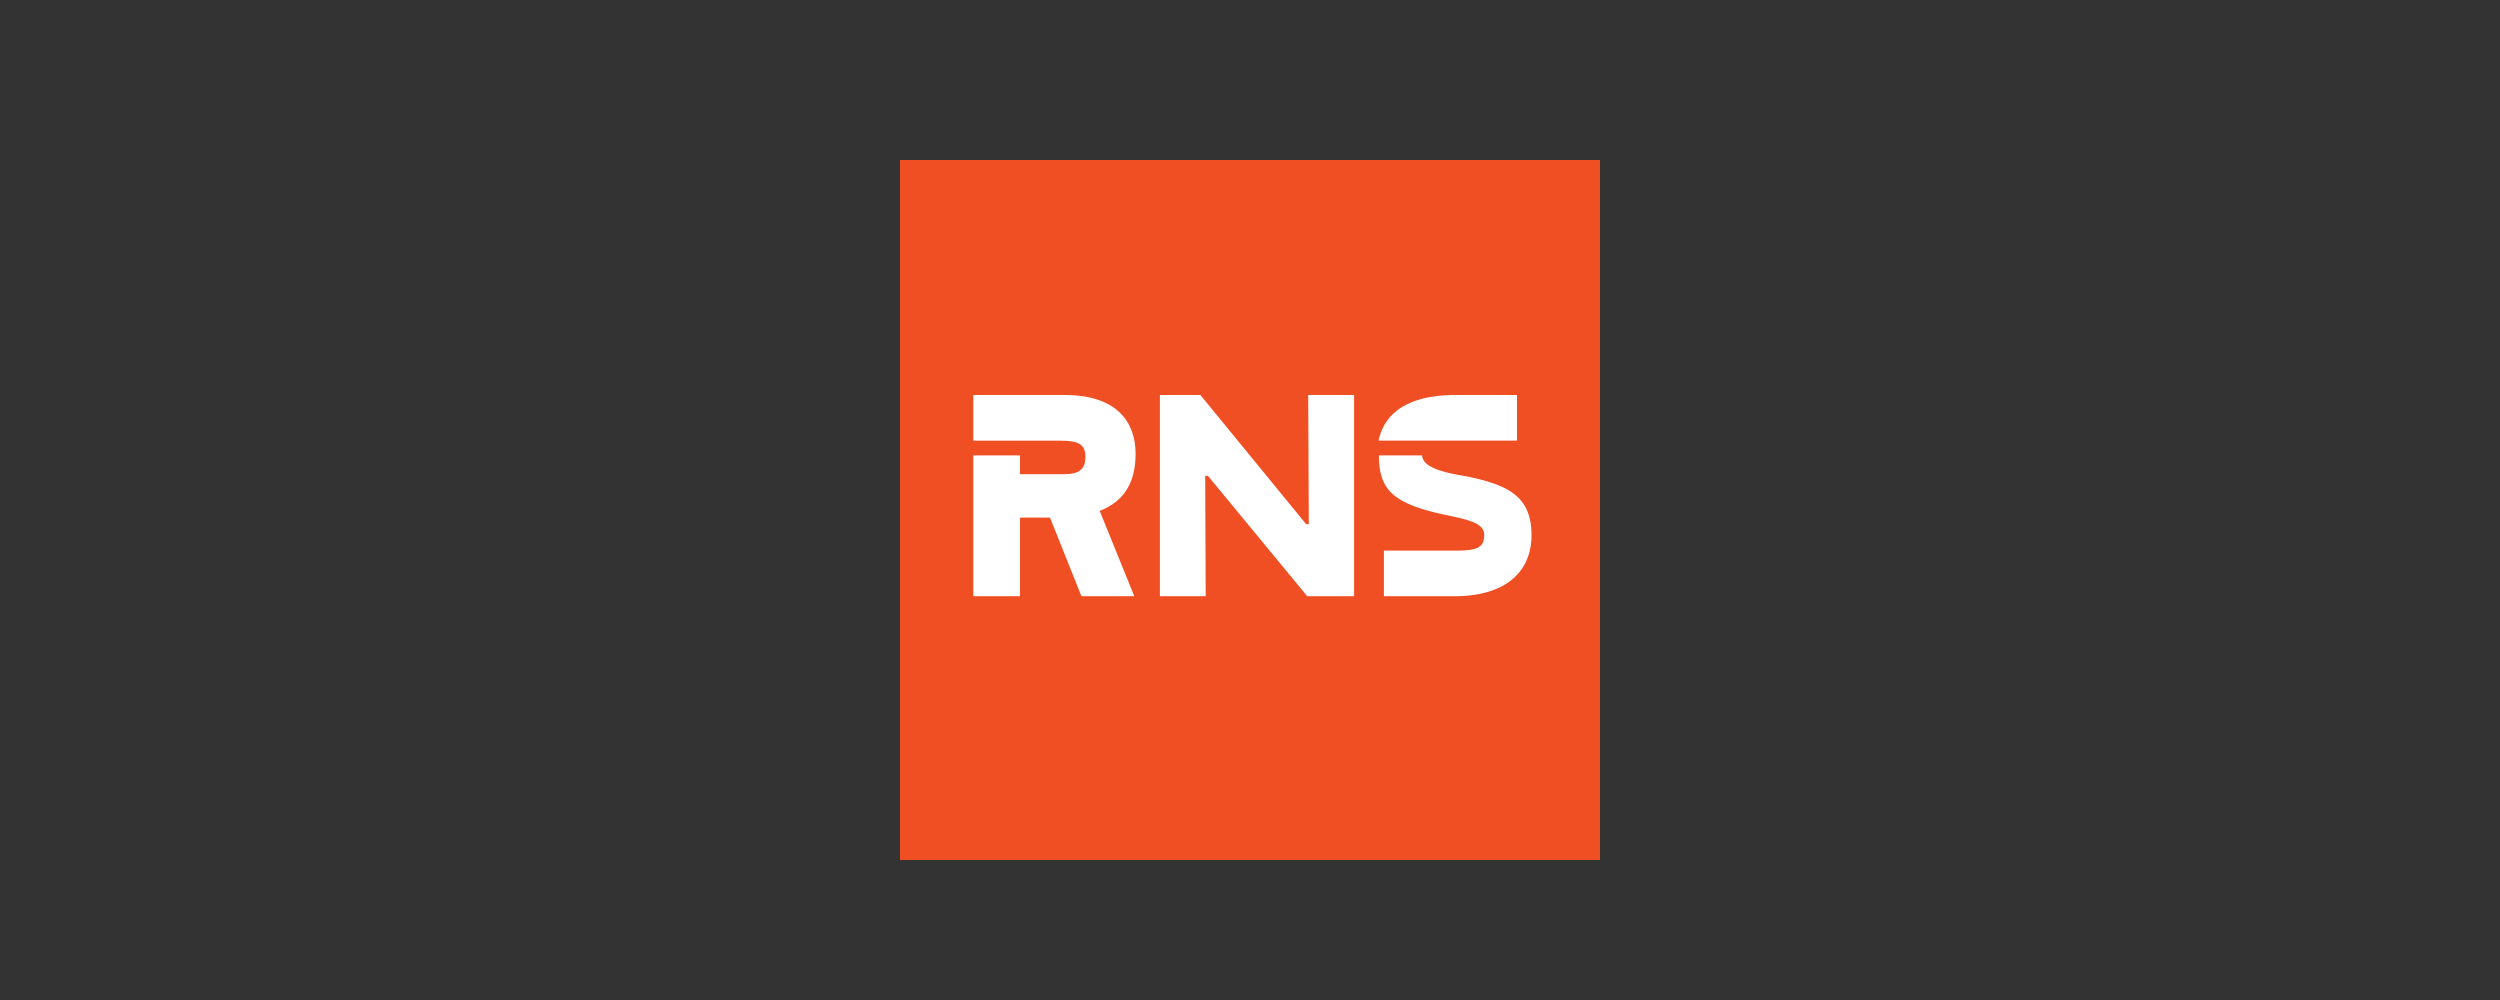
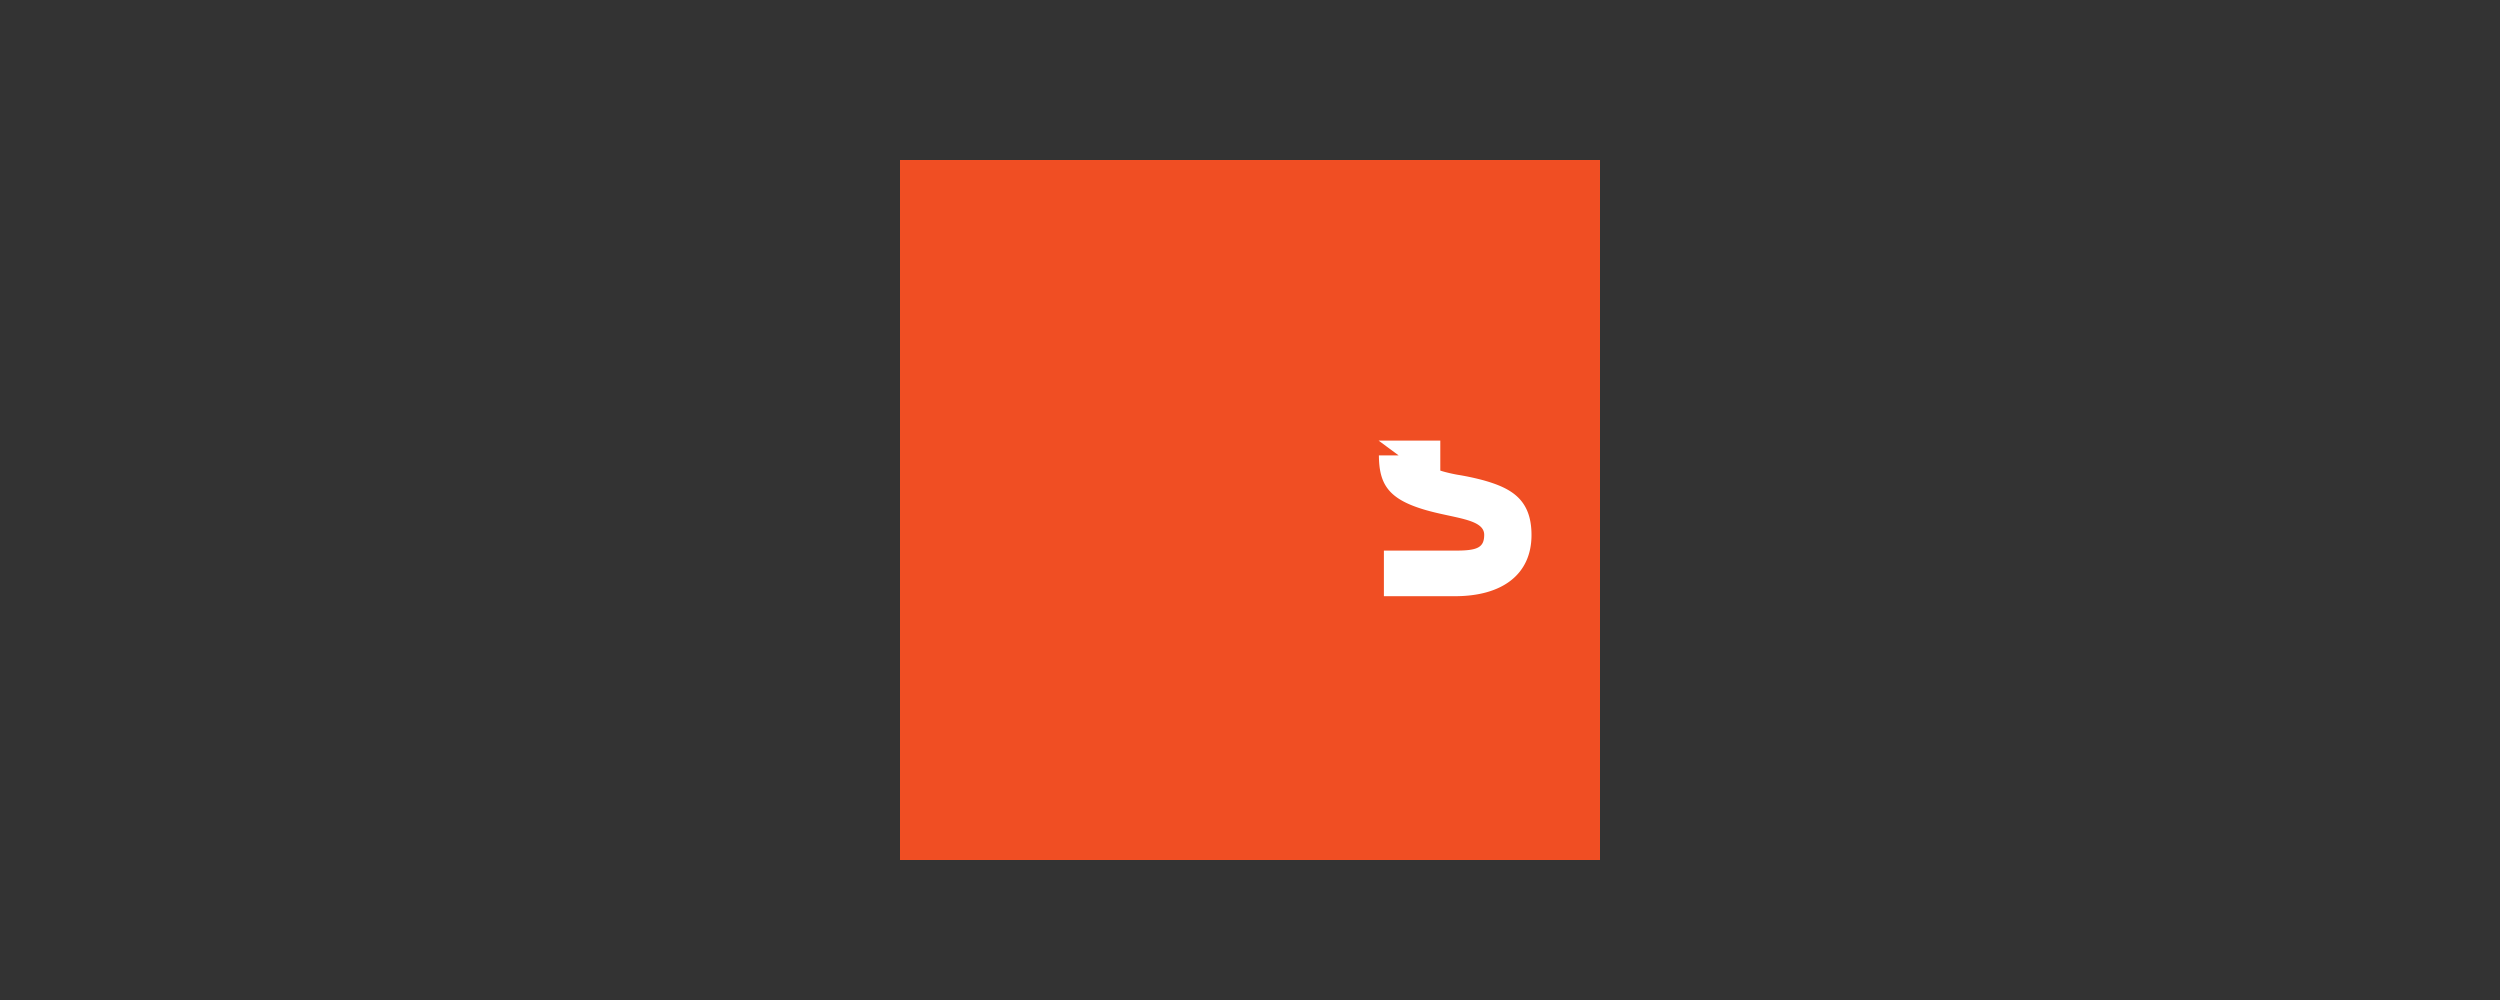
<svg xmlns="http://www.w3.org/2000/svg" id="logos" viewBox="0 0 250 100">
  <rect x="0" y="0" width="250" height="100" fill="#333333" stroke="none" />
  <defs>
    <style>.cls-1{fill:#f04e23;}.cls-2{fill:#fff;}</style>
  </defs>
  <title>Rambler&amp;amp;Co</title>
  <polygon class="cls-1" points="90 16 90 86 160 86 160 16 90 16 90 16" />
-   <path class="cls-2" d="M105,51.76h-3v7.86H97.33V45.54H102v1.88h4.37c1.56,0,2.17-.48,2.17-1.77s-.83-1.58-2.47-1.58H97.33V39.5h9.15c5.12,0,7.08,2.63,7.08,5.88s-1.48,4.88-3.59,5.71l3.46,8.53h-5.29L105,51.76Z" />
-   <polygon class="cls-2" points="130.82 39.5 135.41 39.5 135.41 59.62 130.72 59.62 120.79 47.58 120.52 47.58 120.57 59.62 115.99 59.62 115.99 39.5 120.04 39.5 130.61 52.41 130.88 52.41 130.82 39.5 130.82 39.5" />
-   <path class="cls-2" d="M137.86,44.06c.62-3,3.3-4.56,7.67-4.56h6.17v4.56Zm0,1.48h4.35c.05.91,1.21,1.5,3.51,1.93a25.77,25.77,0,0,1,2.63.56c2.76.78,4.8,1.9,4.8,5.47,0,3.94-2.92,6.12-7.65,6.12h-7.11V55.06h7.19c2.15,0,2.84-.3,2.84-1.58,0-1.61-3.06-1.64-6-2.52-3.59-1.07-4.51-2.55-4.53-5.42Z" />
+   <path class="cls-2" d="M137.86,44.06h6.17v4.56Zm0,1.48h4.35c.05.91,1.21,1.5,3.51,1.93a25.77,25.77,0,0,1,2.63.56c2.76.78,4.8,1.9,4.8,5.47,0,3.94-2.92,6.12-7.65,6.12h-7.11V55.06h7.19c2.15,0,2.84-.3,2.84-1.58,0-1.61-3.06-1.64-6-2.52-3.59-1.07-4.51-2.55-4.53-5.42Z" />
</svg>